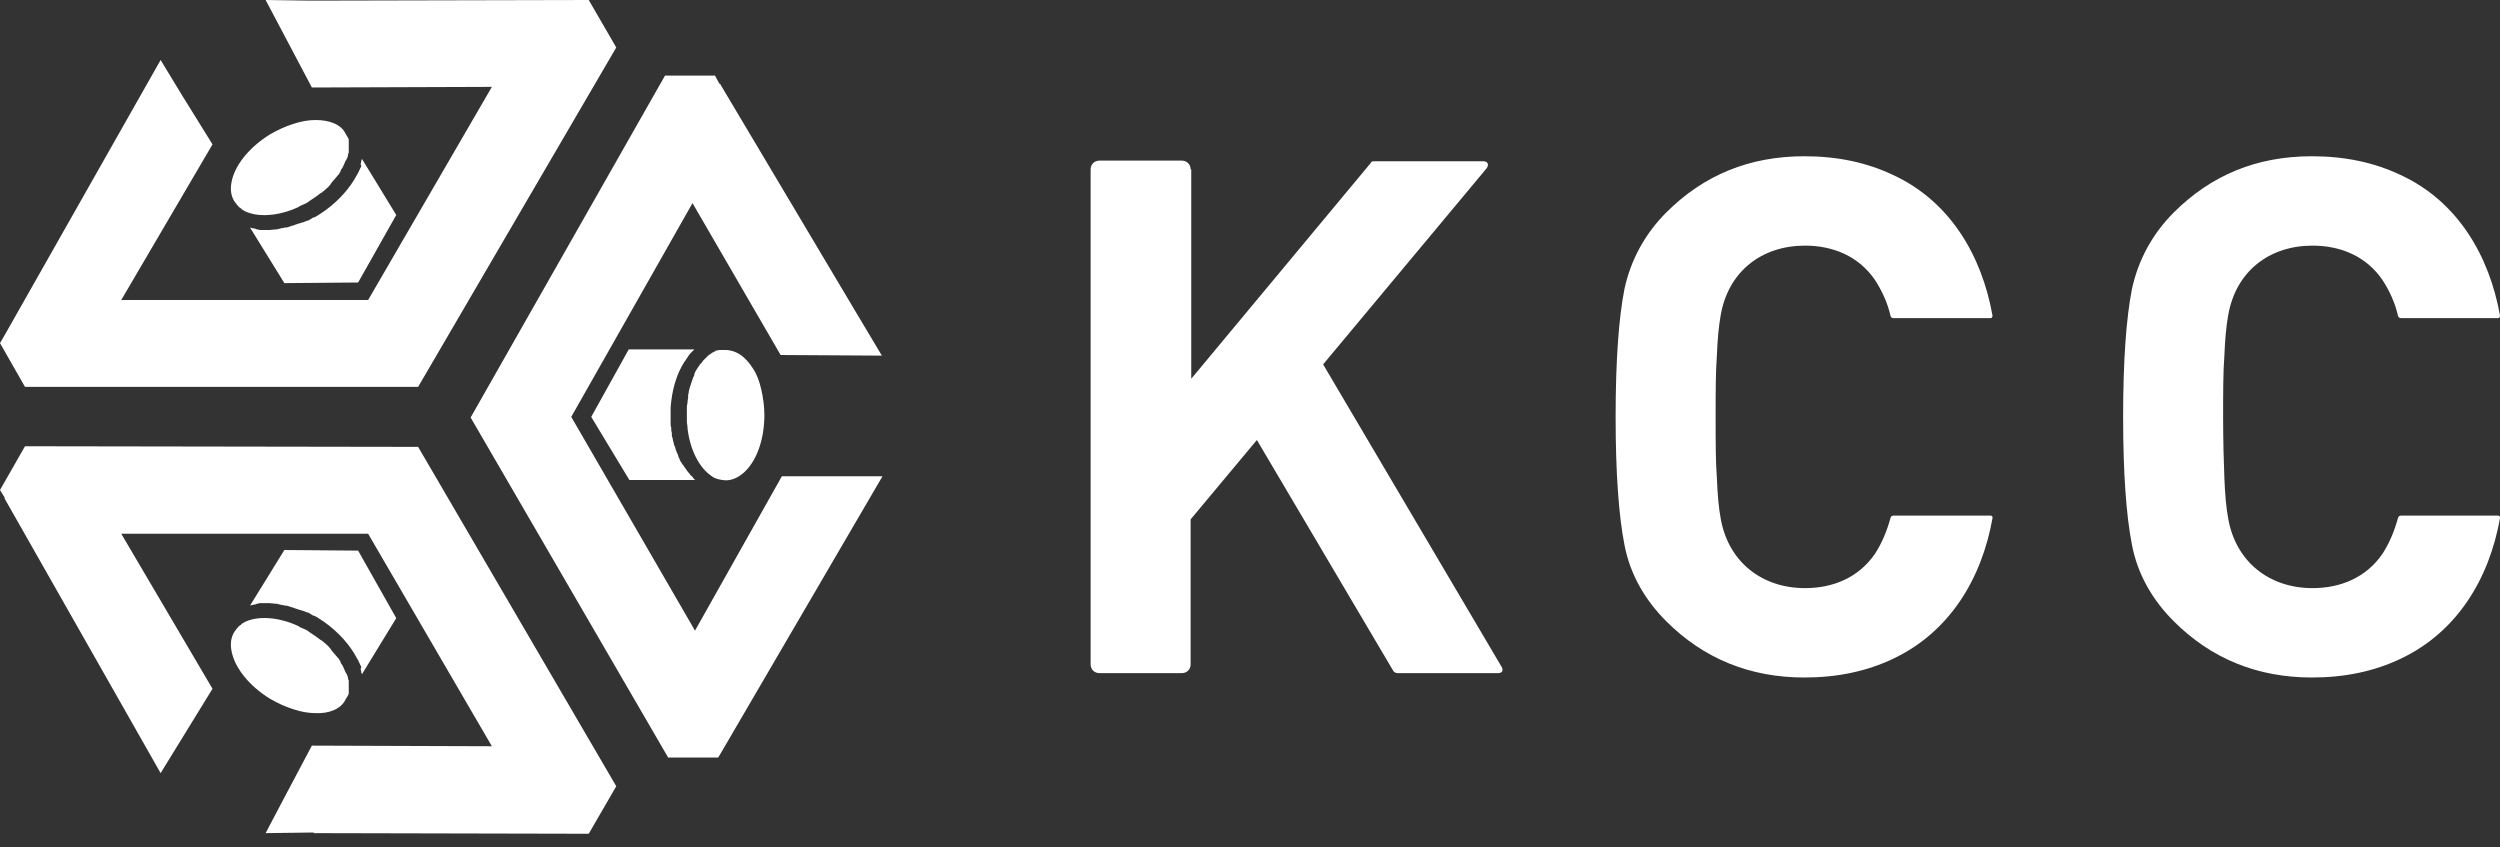
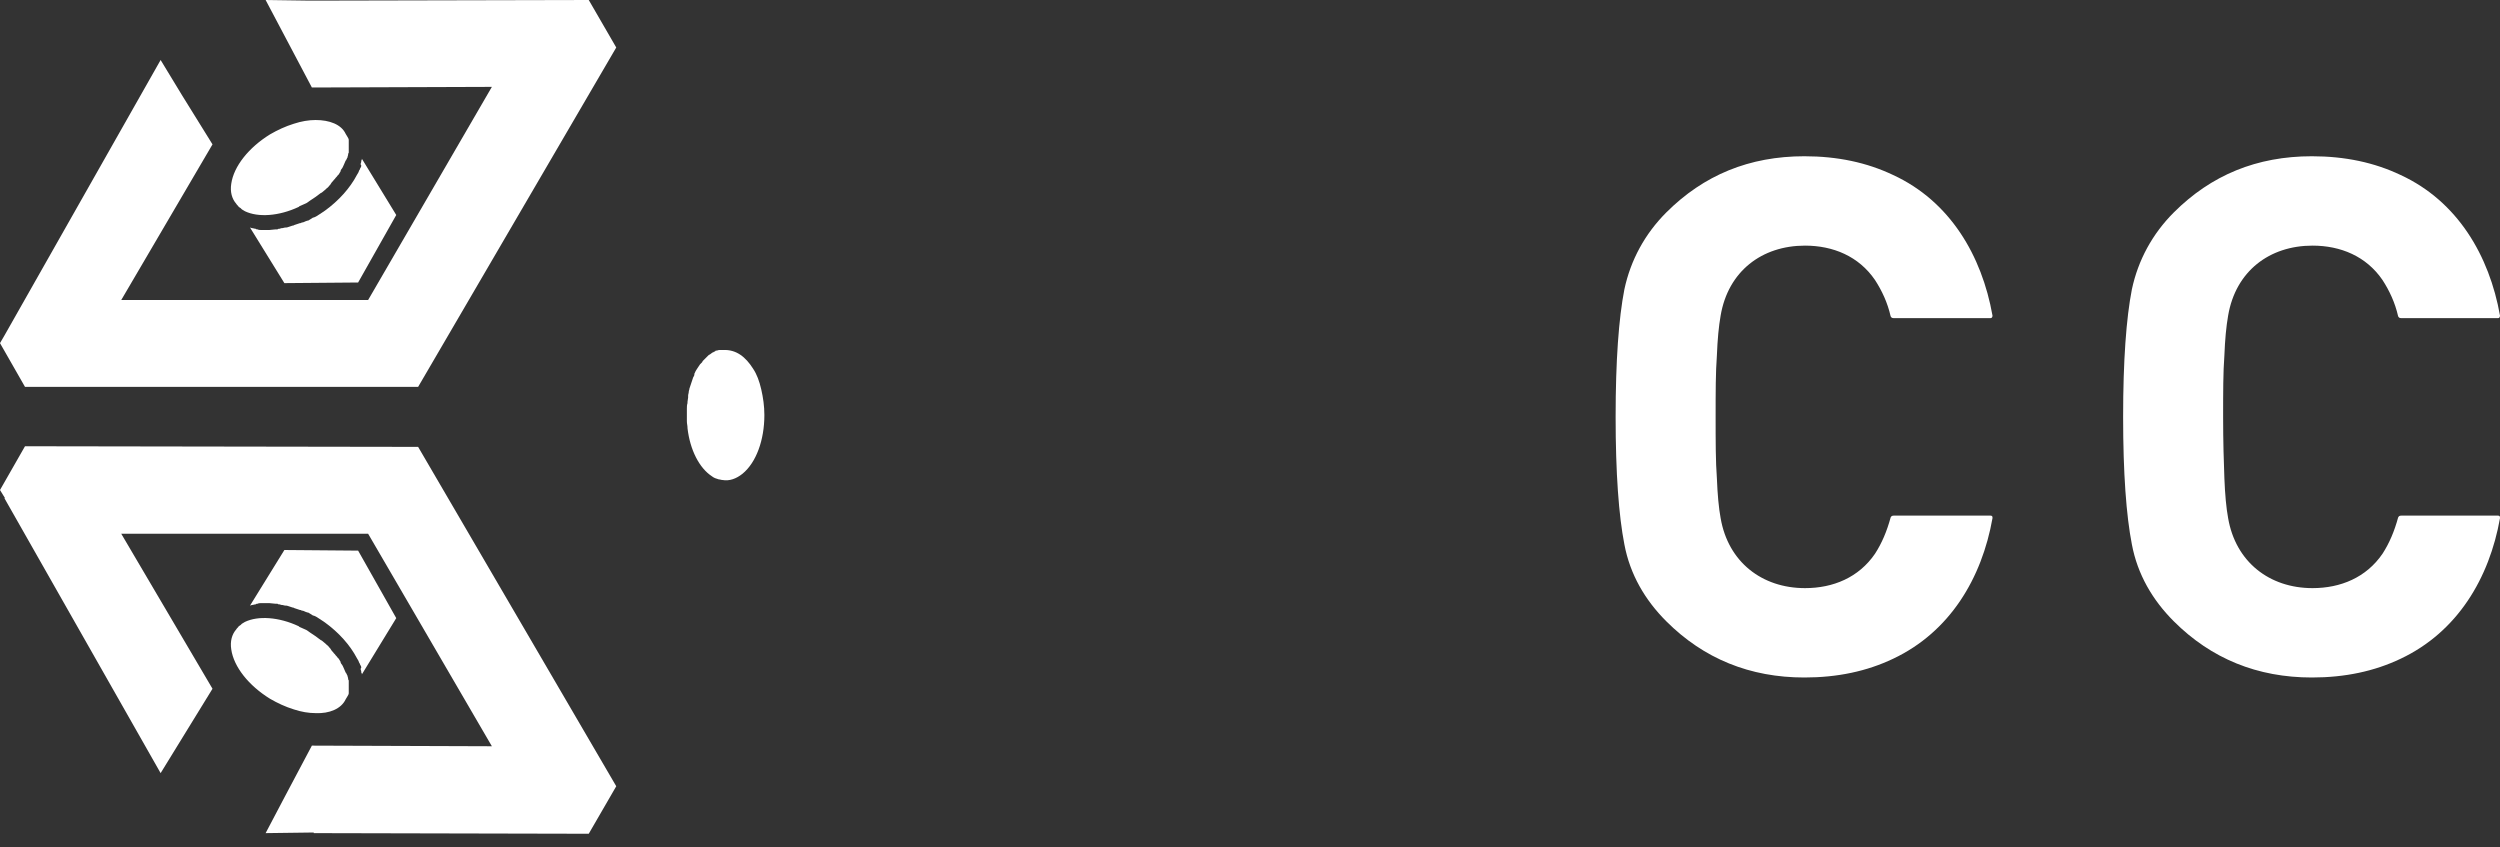
<svg xmlns="http://www.w3.org/2000/svg" width="180" height="61" viewBox="0 0 180 61" fill="none">
  <rect x="0" y="0" width="180" height="61" fill="#333333" stroke="none" />
-   <path d="M63.495 25.605L61.695 22.59L51.84 6.03H51.795L51.48 5.445H47.88L33.885 30.06L48.105 54.54H51.705L51.795 54.405L63.54 34.29H56.295L50.04 45.405L41.13 30.015L49.86 14.625L56.205 25.56L63.495 25.605Z" fill="white" />
  <path d="M8.73 21.6L15.3 10.395L13.095 6.84L11.565 4.32L0.315 24.165L0 24.705L1.8 27.855H30.105L44.37 3.42L42.39 0L22.59 0.045H22.275L19.125 0L20.79 3.15L22.455 6.3L35.415 6.255L26.505 21.6H8.73Z" fill="white" />
  <path d="M22.725 8.641C22.23 8.641 21.69 8.731 21.15 8.911C20.565 9.091 19.98 9.361 19.44 9.676C17.91 10.621 16.83 11.971 16.65 13.231C16.56 13.816 16.695 14.311 17.01 14.671C17.055 14.761 17.145 14.806 17.19 14.896C17.235 14.941 17.28 14.941 17.325 14.986C17.37 15.031 17.37 15.031 17.415 15.076C17.505 15.121 17.55 15.166 17.64 15.211C18.585 15.661 20.07 15.571 21.51 14.896L21.555 14.851C21.69 14.806 21.825 14.716 21.96 14.671C22.095 14.626 22.185 14.536 22.32 14.446C22.455 14.356 22.59 14.266 22.725 14.176C22.86 14.086 22.95 13.996 23.085 13.906L23.175 13.861C23.265 13.771 23.355 13.726 23.445 13.636C23.49 13.591 23.49 13.591 23.535 13.546C23.625 13.501 23.67 13.411 23.715 13.366C23.76 13.321 23.805 13.276 23.85 13.186C23.895 13.096 23.985 13.051 24.03 12.961C24.075 12.916 24.075 12.916 24.12 12.871C24.165 12.781 24.255 12.736 24.3 12.646L24.39 12.556C24.435 12.466 24.48 12.421 24.525 12.331C24.525 12.331 24.525 12.331 24.525 12.286L24.57 12.196C24.66 12.106 24.705 11.971 24.75 11.881C24.795 11.791 24.84 11.656 24.885 11.566L24.93 11.521C24.93 11.476 24.975 11.431 24.975 11.431C24.975 11.386 24.975 11.386 25.02 11.341C25.02 11.251 25.065 11.206 25.065 11.116C25.065 11.026 25.11 11.026 25.11 10.981C25.11 10.936 25.11 10.891 25.11 10.891C25.11 10.801 25.11 10.756 25.11 10.711V10.621C25.11 10.531 25.11 10.486 25.11 10.396C25.11 10.351 25.11 10.351 25.11 10.306C25.11 10.261 25.11 10.216 25.11 10.216C25.11 10.171 25.11 10.171 25.11 10.126V10.081C25.11 9.991 25.065 9.946 25.02 9.856C24.975 9.766 24.93 9.721 24.885 9.631C24.57 8.956 23.715 8.641 22.725 8.641Z" fill="white" />
  <path d="M26.01 11.925C26.01 12.015 25.965 12.06 25.92 12.15C25.92 12.195 25.92 12.195 25.875 12.24C25.83 12.375 25.785 12.465 25.695 12.6C25.2 13.545 24.39 14.445 23.4 15.165C23.265 15.255 23.13 15.345 22.995 15.435C22.86 15.525 22.725 15.615 22.59 15.66H22.545C22.5 15.705 22.455 15.705 22.41 15.75C22.32 15.795 22.275 15.84 22.185 15.885H22.14C22.095 15.885 22.05 15.93 22.005 15.93C21.915 15.975 21.825 16.02 21.735 16.02L21.645 16.065C21.645 16.065 21.645 16.065 21.6 16.065C21.555 16.065 21.51 16.11 21.465 16.11C21.375 16.155 21.285 16.155 21.195 16.2L21.105 16.245H21.06C20.97 16.29 20.88 16.29 20.79 16.335C20.745 16.335 20.7 16.38 20.61 16.38H20.565C20.475 16.38 20.385 16.425 20.34 16.425C20.295 16.425 20.205 16.425 20.16 16.47H20.115C20.07 16.47 20.025 16.47 19.98 16.515C19.935 16.515 19.89 16.515 19.845 16.515C19.71 16.515 19.53 16.56 19.395 16.56H19.35C19.215 16.56 19.08 16.56 18.945 16.56C18.9 16.56 18.855 16.56 18.855 16.56H18.81C18.72 16.56 18.63 16.56 18.54 16.515C18.495 16.515 18.45 16.515 18.405 16.47C18.315 16.47 18.225 16.425 18.135 16.425C18.09 16.425 18.045 16.38 18 16.38L20.475 20.385L25.785 20.34L28.53 15.48L26.055 11.43C26.055 11.475 26.055 11.52 26.01 11.565C26.01 11.61 26.01 11.61 26.01 11.655C26.01 11.7 25.965 11.745 25.965 11.835C26.01 11.88 26.01 11.925 26.01 11.925Z" fill="white" />
  <path d="M54.225 26.55C54.495 26.955 54.675 27.45 54.81 28.035C54.945 28.62 55.035 29.25 55.035 29.88C55.035 31.68 54.45 33.3 53.46 34.11C53.01 34.47 52.515 34.65 52.02 34.56C51.93 34.56 51.84 34.515 51.75 34.515C51.705 34.515 51.66 34.47 51.615 34.47C51.57 34.47 51.525 34.425 51.48 34.425C51.39 34.38 51.3 34.335 51.255 34.29C50.355 33.705 49.68 32.4 49.5 30.825V30.78C49.5 30.645 49.455 30.51 49.455 30.33C49.455 30.195 49.455 30.06 49.455 29.925C49.455 29.745 49.455 29.61 49.455 29.43C49.455 29.295 49.455 29.16 49.5 29.025V28.935C49.5 28.845 49.545 28.71 49.545 28.62C49.545 28.575 49.545 28.53 49.545 28.485C49.545 28.395 49.59 28.305 49.59 28.215C49.59 28.125 49.635 28.08 49.635 27.99C49.68 27.9 49.68 27.81 49.725 27.72C49.725 27.675 49.77 27.63 49.77 27.585C49.815 27.495 49.815 27.405 49.86 27.315L49.905 27.18C49.95 27.09 49.995 27.045 49.995 26.955C49.995 26.955 49.995 26.955 49.995 26.91L50.04 26.82C50.085 26.685 50.175 26.595 50.22 26.505C50.265 26.415 50.355 26.325 50.4 26.235L50.445 26.19C50.49 26.145 50.49 26.145 50.535 26.1C50.58 26.055 50.58 26.055 50.58 26.01C50.625 25.965 50.67 25.92 50.715 25.875C50.76 25.83 50.805 25.785 50.805 25.785C50.85 25.74 50.85 25.74 50.895 25.695C50.94 25.65 50.985 25.605 51.03 25.56L51.12 25.515C51.165 25.47 51.255 25.425 51.3 25.38C51.345 25.38 51.345 25.38 51.39 25.335C51.435 25.335 51.48 25.29 51.48 25.29C51.48 25.29 51.525 25.29 51.525 25.245H51.57C51.66 25.245 51.705 25.2 51.795 25.2C51.885 25.2 51.975 25.2 52.065 25.2C53.01 25.155 53.685 25.695 54.225 26.55Z" fill="white" />
-   <path d="M49.68 25.47C49.635 25.515 49.59 25.605 49.545 25.65C49.545 25.695 49.5 25.695 49.5 25.74C49.41 25.83 49.365 25.965 49.275 26.055C48.69 26.955 48.375 28.125 48.285 29.34C48.285 29.52 48.285 29.655 48.285 29.835C48.285 29.97 48.285 30.15 48.285 30.285V30.33C48.285 30.375 48.285 30.465 48.285 30.51C48.285 30.6 48.285 30.69 48.33 30.78V30.825C48.33 30.87 48.33 30.915 48.33 30.96C48.33 31.05 48.375 31.14 48.375 31.23V31.32C48.375 31.32 48.375 31.32 48.375 31.365C48.375 31.41 48.375 31.455 48.42 31.5C48.42 31.59 48.465 31.68 48.465 31.77L48.51 31.86V31.905C48.51 31.995 48.555 32.085 48.6 32.175C48.6 32.22 48.645 32.265 48.645 32.31V32.355C48.69 32.445 48.69 32.49 48.735 32.58C48.735 32.625 48.78 32.67 48.825 32.76V32.805C48.825 32.85 48.87 32.895 48.87 32.94C48.915 32.985 48.915 33.03 48.915 33.03C48.96 33.165 49.05 33.3 49.14 33.435L49.185 33.48C49.275 33.615 49.32 33.705 49.41 33.795C49.41 33.84 49.455 33.84 49.455 33.885L49.5 33.93C49.545 34.02 49.635 34.065 49.68 34.155C49.725 34.2 49.725 34.245 49.77 34.245C49.86 34.335 49.905 34.38 49.95 34.47C49.995 34.515 50.04 34.515 50.04 34.56H45.315L42.57 30.015L45.27 25.155H49.995C49.95 25.2 49.95 25.2 49.905 25.245L49.86 25.29C49.815 25.335 49.77 25.38 49.68 25.47Z" fill="white" />
  <path d="M22.725 51.345C22.23 51.345 21.69 51.255 21.15 51.075C20.565 50.895 19.98 50.625 19.44 50.31C17.91 49.365 16.83 48.015 16.65 46.755C16.56 46.17 16.695 45.675 17.01 45.315C17.055 45.225 17.145 45.18 17.19 45.09C17.235 45.045 17.28 45.045 17.325 45C17.37 44.955 17.37 44.955 17.415 44.91C17.505 44.865 17.55 44.82 17.64 44.775C18.585 44.325 20.07 44.415 21.51 45.09L21.555 45.135C21.69 45.18 21.825 45.27 21.96 45.315C22.095 45.36 22.185 45.45 22.32 45.54C22.455 45.63 22.59 45.72 22.725 45.81C22.86 45.9 22.95 45.99 23.085 46.08L23.175 46.125C23.265 46.215 23.355 46.26 23.445 46.35C23.49 46.395 23.49 46.395 23.535 46.44C23.625 46.485 23.67 46.575 23.715 46.62C23.76 46.665 23.805 46.71 23.85 46.8C23.895 46.89 23.985 46.935 24.03 47.025C24.075 47.07 24.075 47.07 24.12 47.115C24.165 47.205 24.255 47.25 24.3 47.34L24.39 47.43C24.435 47.52 24.48 47.565 24.525 47.655V47.7L24.57 47.79C24.66 47.88 24.705 48.015 24.75 48.105C24.795 48.195 24.84 48.33 24.885 48.42L24.93 48.465C24.93 48.51 24.975 48.555 24.975 48.555C24.975 48.6 24.975 48.6 25.02 48.645C25.02 48.735 25.065 48.78 25.065 48.87C25.065 48.96 25.11 48.96 25.11 49.005C25.11 49.05 25.11 49.095 25.11 49.095C25.11 49.185 25.11 49.23 25.11 49.275V49.365C25.11 49.455 25.11 49.5 25.11 49.59C25.11 49.635 25.11 49.635 25.11 49.68C25.11 49.725 25.11 49.77 25.11 49.77C25.11 49.815 25.11 49.815 25.11 49.86V49.905C25.11 49.995 25.065 50.04 25.02 50.13C24.975 50.22 24.93 50.265 24.885 50.355C24.57 51.03 23.715 51.39 22.725 51.345Z" fill="white" />
  <path d="M26.01 48.06C26.01 47.97 25.965 47.925 25.92 47.835C25.92 47.79 25.92 47.79 25.875 47.745C25.83 47.61 25.785 47.52 25.695 47.385C25.2 46.44 24.39 45.54 23.4 44.82C23.265 44.73 23.13 44.64 22.995 44.55C22.86 44.46 22.725 44.37 22.59 44.325H22.545C22.5 44.28 22.455 44.28 22.41 44.235C22.32 44.19 22.275 44.145 22.185 44.1H22.14C22.095 44.1 22.05 44.055 22.005 44.055C21.915 44.01 21.825 43.965 21.735 43.965L21.645 43.92C21.645 43.92 21.645 43.92 21.6 43.92C21.555 43.92 21.51 43.875 21.465 43.875C21.375 43.83 21.285 43.83 21.195 43.785L21.105 43.74H21.06C20.97 43.695 20.88 43.695 20.79 43.65C20.745 43.65 20.7 43.605 20.61 43.605H20.565C20.475 43.605 20.385 43.56 20.34 43.56C20.295 43.56 20.205 43.56 20.16 43.515H20.115C20.07 43.515 20.025 43.515 19.98 43.47C19.935 43.47 19.89 43.47 19.845 43.47C19.71 43.47 19.53 43.425 19.395 43.425H19.35C19.215 43.425 19.08 43.425 18.945 43.425C18.9 43.425 18.855 43.425 18.855 43.425H18.81C18.72 43.425 18.63 43.425 18.54 43.47C18.495 43.47 18.45 43.47 18.405 43.515C18.315 43.515 18.225 43.56 18.135 43.56C18.09 43.56 18.045 43.605 18 43.605L20.475 39.6L25.785 39.645L28.53 44.505L26.055 48.555C26.055 48.51 26.055 48.465 26.01 48.42C26.01 48.375 26.01 48.375 26.01 48.33C26.01 48.285 25.965 48.24 25.965 48.15C26.01 48.105 26.01 48.06 26.01 48.06Z" fill="white" />
  <path d="M35.415 53.73L22.455 53.685L20.475 57.42L19.125 59.985L22.59 59.94V59.985L42.39 60.03L44.37 56.61L30.105 32.175L1.8 32.13L0 35.28L0.36 35.865H0.315L11.565 55.665L15.3 49.59L8.73 38.43H26.505L35.415 53.73Z" fill="white" />
  <path d="M123.525 30.015C123.525 28.26 123.525 26.775 123.615 25.605C123.66 24.435 123.75 23.49 123.885 22.725C124.425 19.53 126.855 17.685 129.96 17.685C131.985 17.685 133.83 18.45 135 20.16C135.495 20.925 135.9 21.78 136.125 22.77C136.17 22.86 136.215 22.905 136.35 22.905H143.325C143.415 22.905 143.46 22.815 143.46 22.725C142.695 18.405 140.4 14.49 136.305 12.6C134.415 11.7 132.3 11.25 129.915 11.25C125.955 11.25 122.67 12.6 119.97 15.3C118.44 16.83 117.405 18.72 116.955 20.835C116.55 22.905 116.325 25.965 116.325 30.015C116.325 34.065 116.55 37.125 116.955 39.195C117.36 41.355 118.44 43.2 119.97 44.73C122.67 47.43 126 48.78 129.915 48.78C132.3 48.78 134.415 48.33 136.305 47.43C140.4 45.495 142.695 41.625 143.46 37.305C143.46 37.215 143.46 37.125 143.325 37.125H136.35C136.215 37.125 136.17 37.17 136.125 37.26C135.855 38.25 135.495 39.105 135 39.87C133.83 41.58 131.985 42.345 129.96 42.345C126.855 42.345 124.425 40.455 123.885 37.305C123.75 36.585 123.66 35.595 123.615 34.425C123.525 33.255 123.525 31.77 123.525 30.015Z" fill="white" />
  <path d="M160.065 30.015C160.065 28.26 160.065 26.775 160.155 25.605C160.2 24.435 160.29 23.49 160.425 22.725C160.965 19.53 163.395 17.685 166.5 17.685C168.525 17.685 170.37 18.45 171.54 20.16C172.035 20.925 172.44 21.78 172.665 22.77C172.71 22.86 172.755 22.905 172.89 22.905H179.865C179.955 22.905 180 22.815 180 22.725C179.235 18.405 176.94 14.49 172.845 12.6C170.955 11.7 168.84 11.25 166.455 11.25C162.495 11.25 159.21 12.6 156.51 15.3C154.98 16.83 153.945 18.72 153.495 20.835C153.09 22.905 152.865 25.965 152.865 30.015C152.865 34.065 153.09 37.125 153.495 39.195C153.9 41.355 154.98 43.2 156.51 44.73C159.21 47.43 162.54 48.78 166.455 48.78C168.84 48.78 170.955 48.33 172.845 47.43C176.94 45.495 179.235 41.625 180 37.305C180 37.215 180 37.125 179.865 37.125H172.89C172.755 37.125 172.71 37.17 172.665 37.26C172.395 38.25 172.035 39.105 171.54 39.87C170.37 41.58 168.525 42.345 166.5 42.345C163.395 42.345 160.965 40.455 160.425 37.305C160.29 36.585 160.2 35.595 160.155 34.425C160.11 33.255 160.065 31.77 160.065 30.015Z" fill="white" />
-   <path d="M85.725 12.195C85.725 11.835 85.455 11.565 85.095 11.565H79.155C78.795 11.565 78.525 11.835 78.525 12.195V47.835C78.525 48.195 78.795 48.465 79.155 48.465H85.095C85.455 48.465 85.725 48.195 85.725 47.835V37.395L90.495 31.68L100.305 48.285C100.395 48.42 100.485 48.465 100.665 48.465H107.865C108.18 48.465 108.27 48.24 108.09 47.97L95.265 26.235L107.01 12.15C107.235 11.88 107.145 11.61 106.785 11.61H98.91C98.775 11.61 98.73 11.655 98.685 11.745L85.77 27.27V12.195H85.725Z" fill="white" />
</svg>